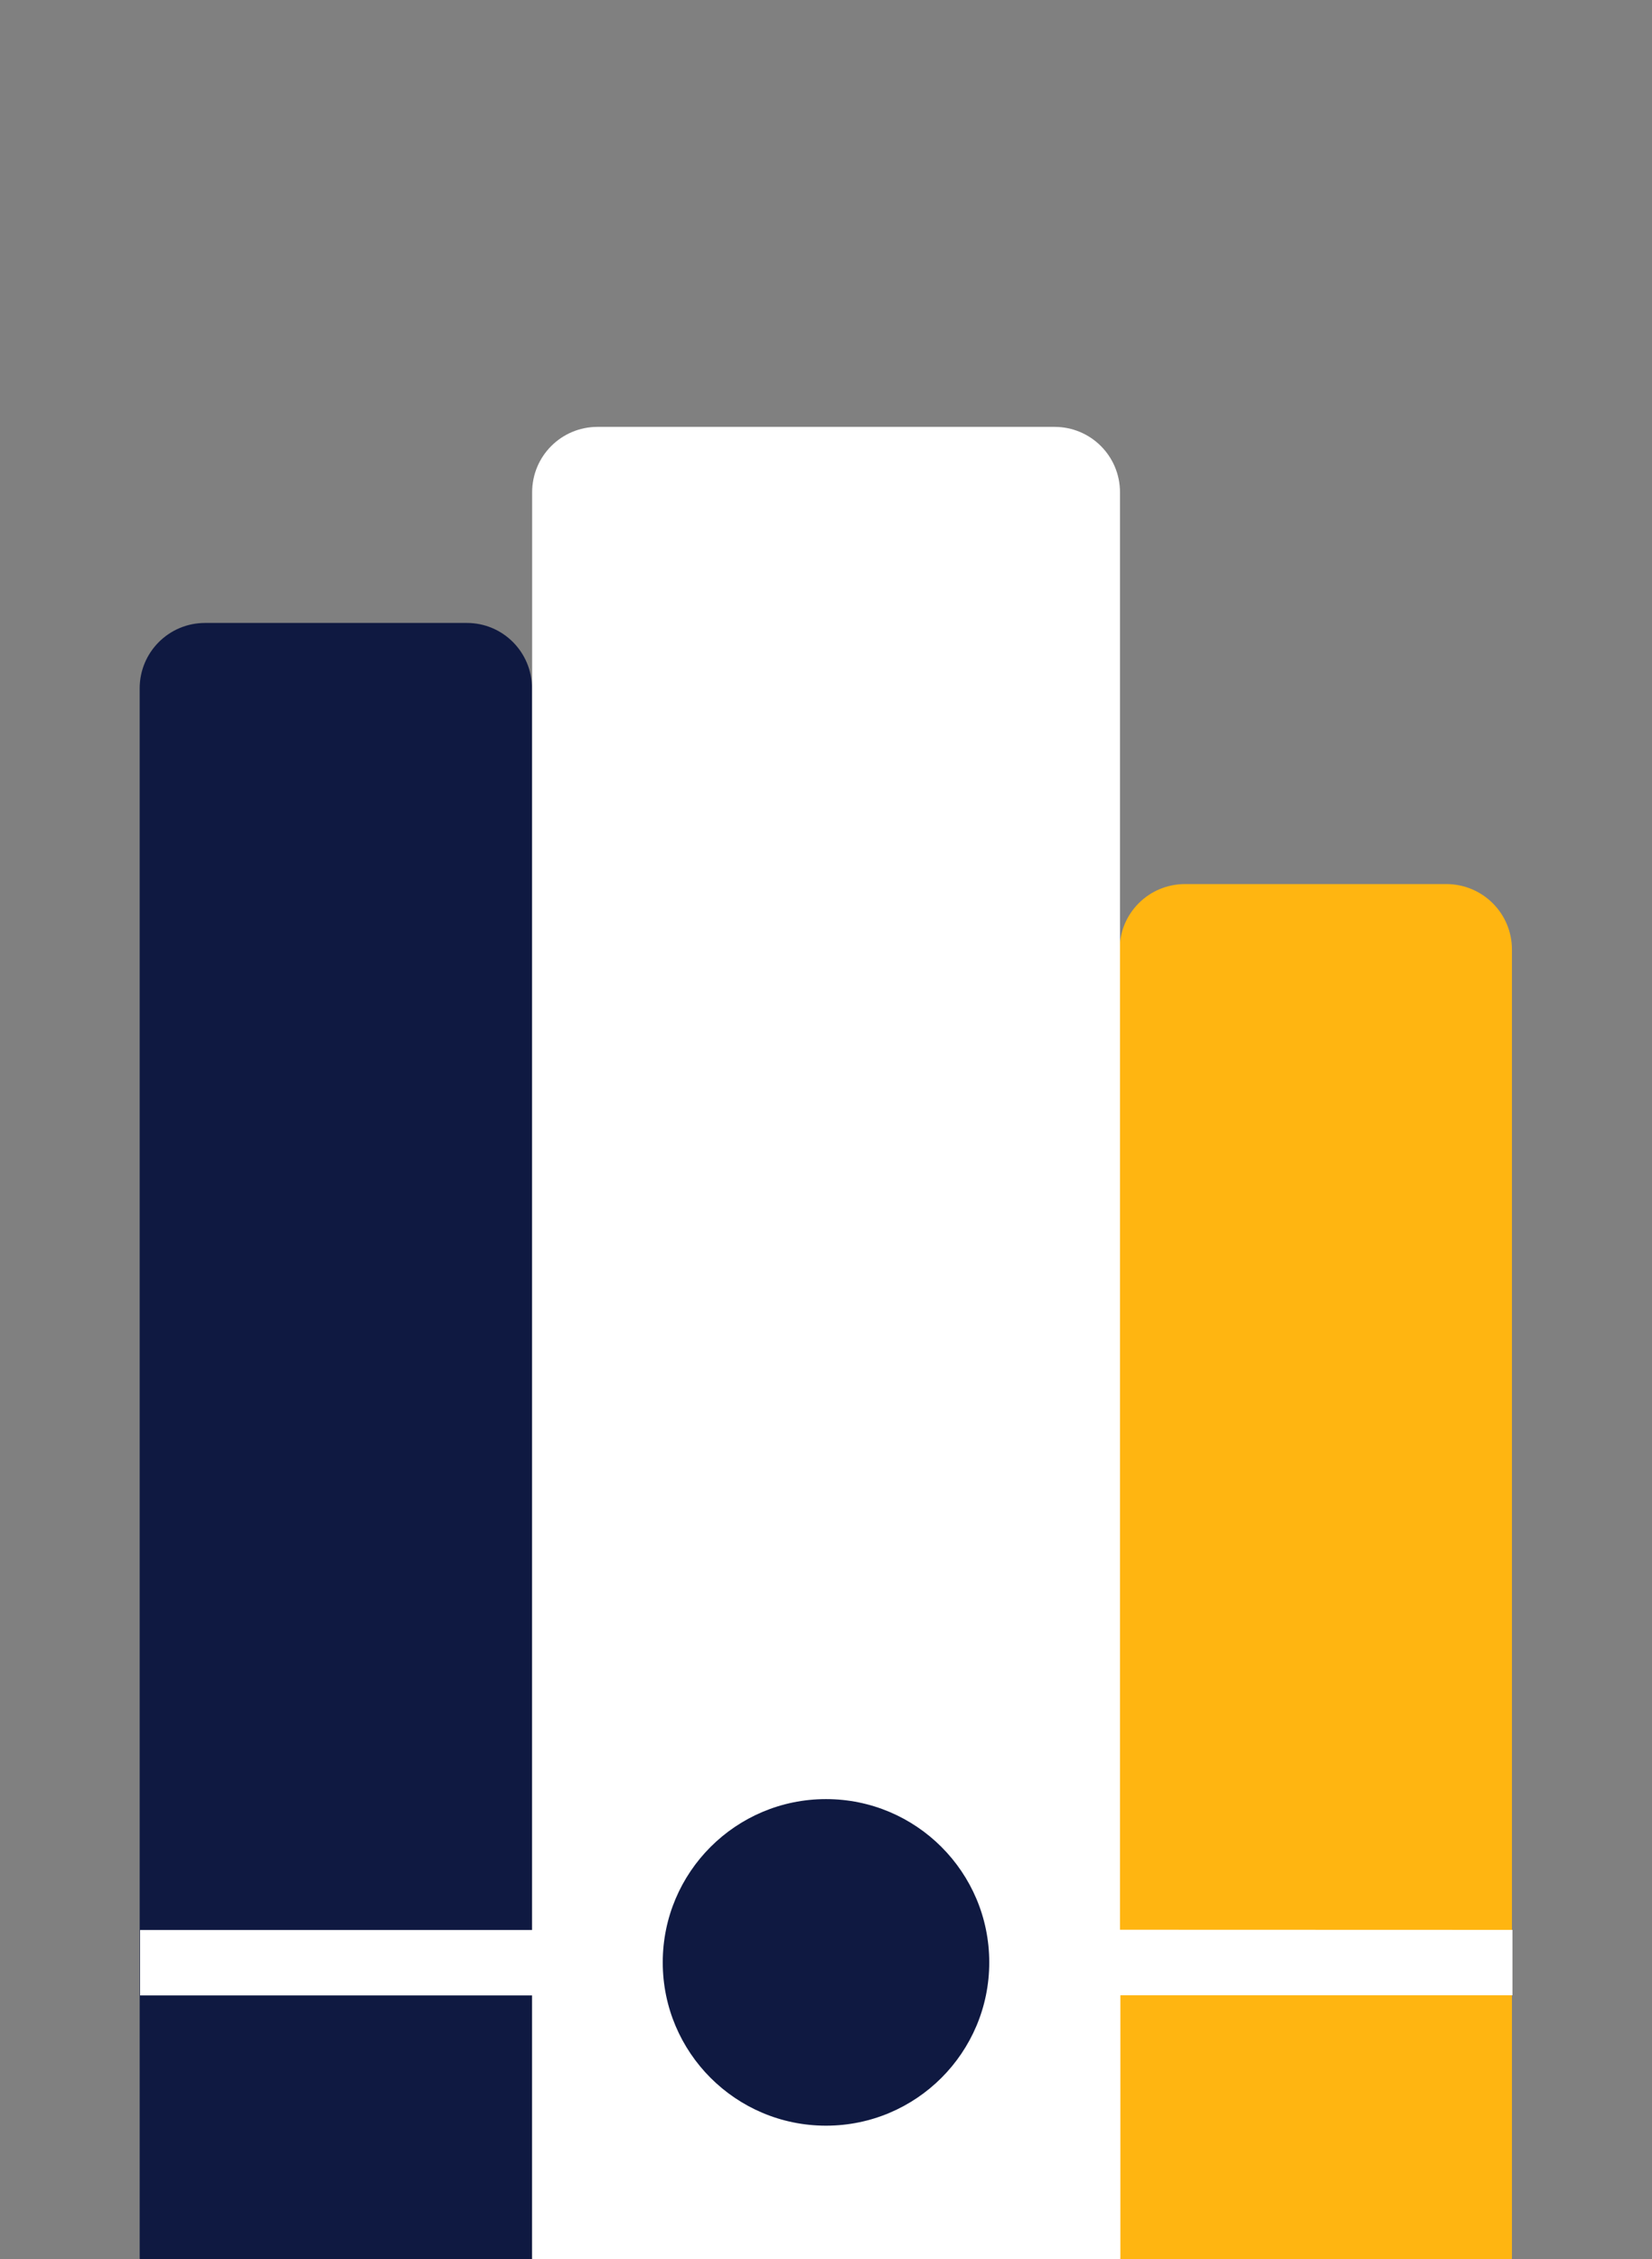
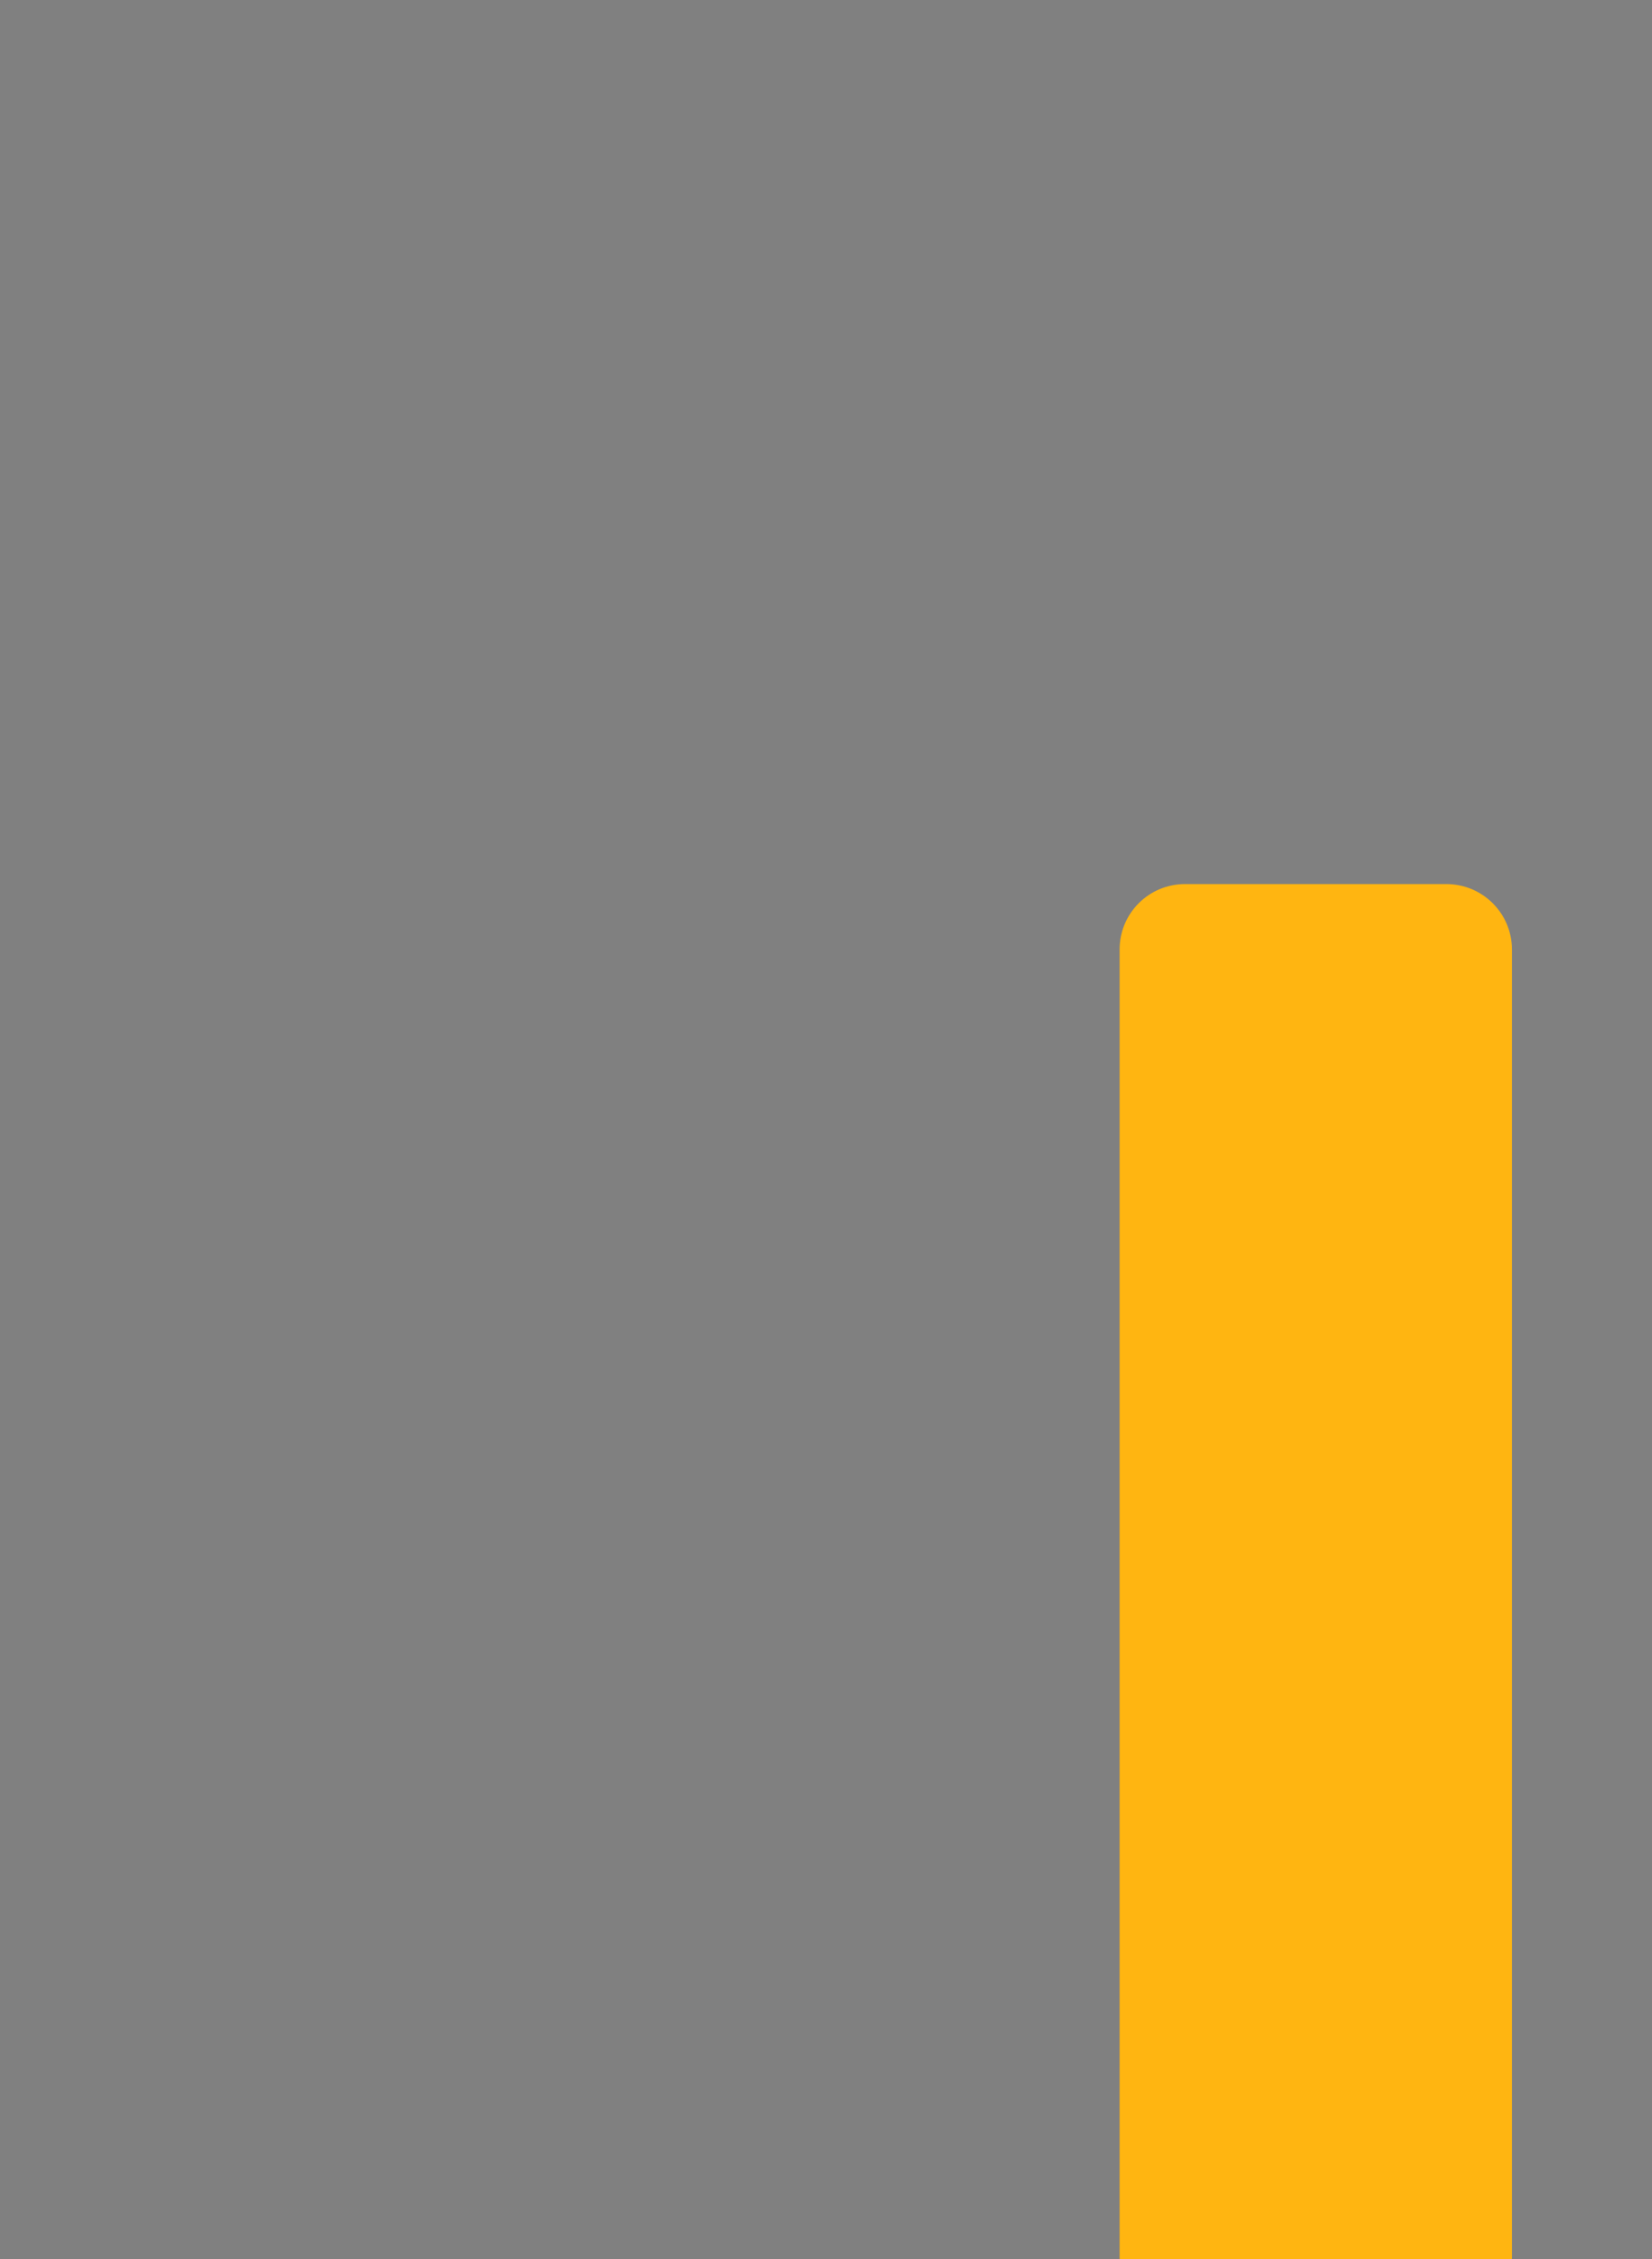
<svg xmlns="http://www.w3.org/2000/svg" version="1.1" id="Layer_1" x="0px" y="0px" viewBox="0 0 1275 1743.3" style="enable-background:new 0 0 1275 1743.3;" xml:space="preserve">
  <rect x="0" y="0" width="1275" height="1743.3" fill="#808080" stroke="none" />
  <style type="text/css">
	.st0{fill:#FFB511;}
	.st1{fill:#0F1941;}
	.st2{fill:#FFFFFF;}
</style>
  <path class="st0" d="M1166.9,732.7v1008.6c0,28-22.6,50.5-50.5,50.5H914.6c-28,0-50.5-22.6-50.5-50.5V732.7  c0-28,22.6-50.5,50.5-50.5h201.8C1144.4,682.3,1166.9,704.9,1166.9,732.7z" />
-   <path class="st1" d="M410.6,531.2v1210.2c0,28-22.6,50.5-50.5,50.5H158.3c-28,0-50.5-22.6-50.5-50.5V531.2c0-28,22.6-50.5,50.5-50.5  h201.8C388.1,480.6,410.6,503.2,410.6,531.2z" />
-   <path class="st2" d="M864.4,1489.1V379.9c0-28-22.6-50.5-50.5-50.5H461.2c-28,0-50.5,22.6-50.5,50.5v1109.4H108.1v50.5h302.6v201.7  c0,28,22.6,50.5,50.5,50.5h353c28,0,50.5-22.6,50.5-50.5v-201.8h302.6v-50.5L864.4,1489.1L864.4,1489.1z" />
-   <circle class="st1" cx="637.5" cy="1514.3" r="126" />
</svg>